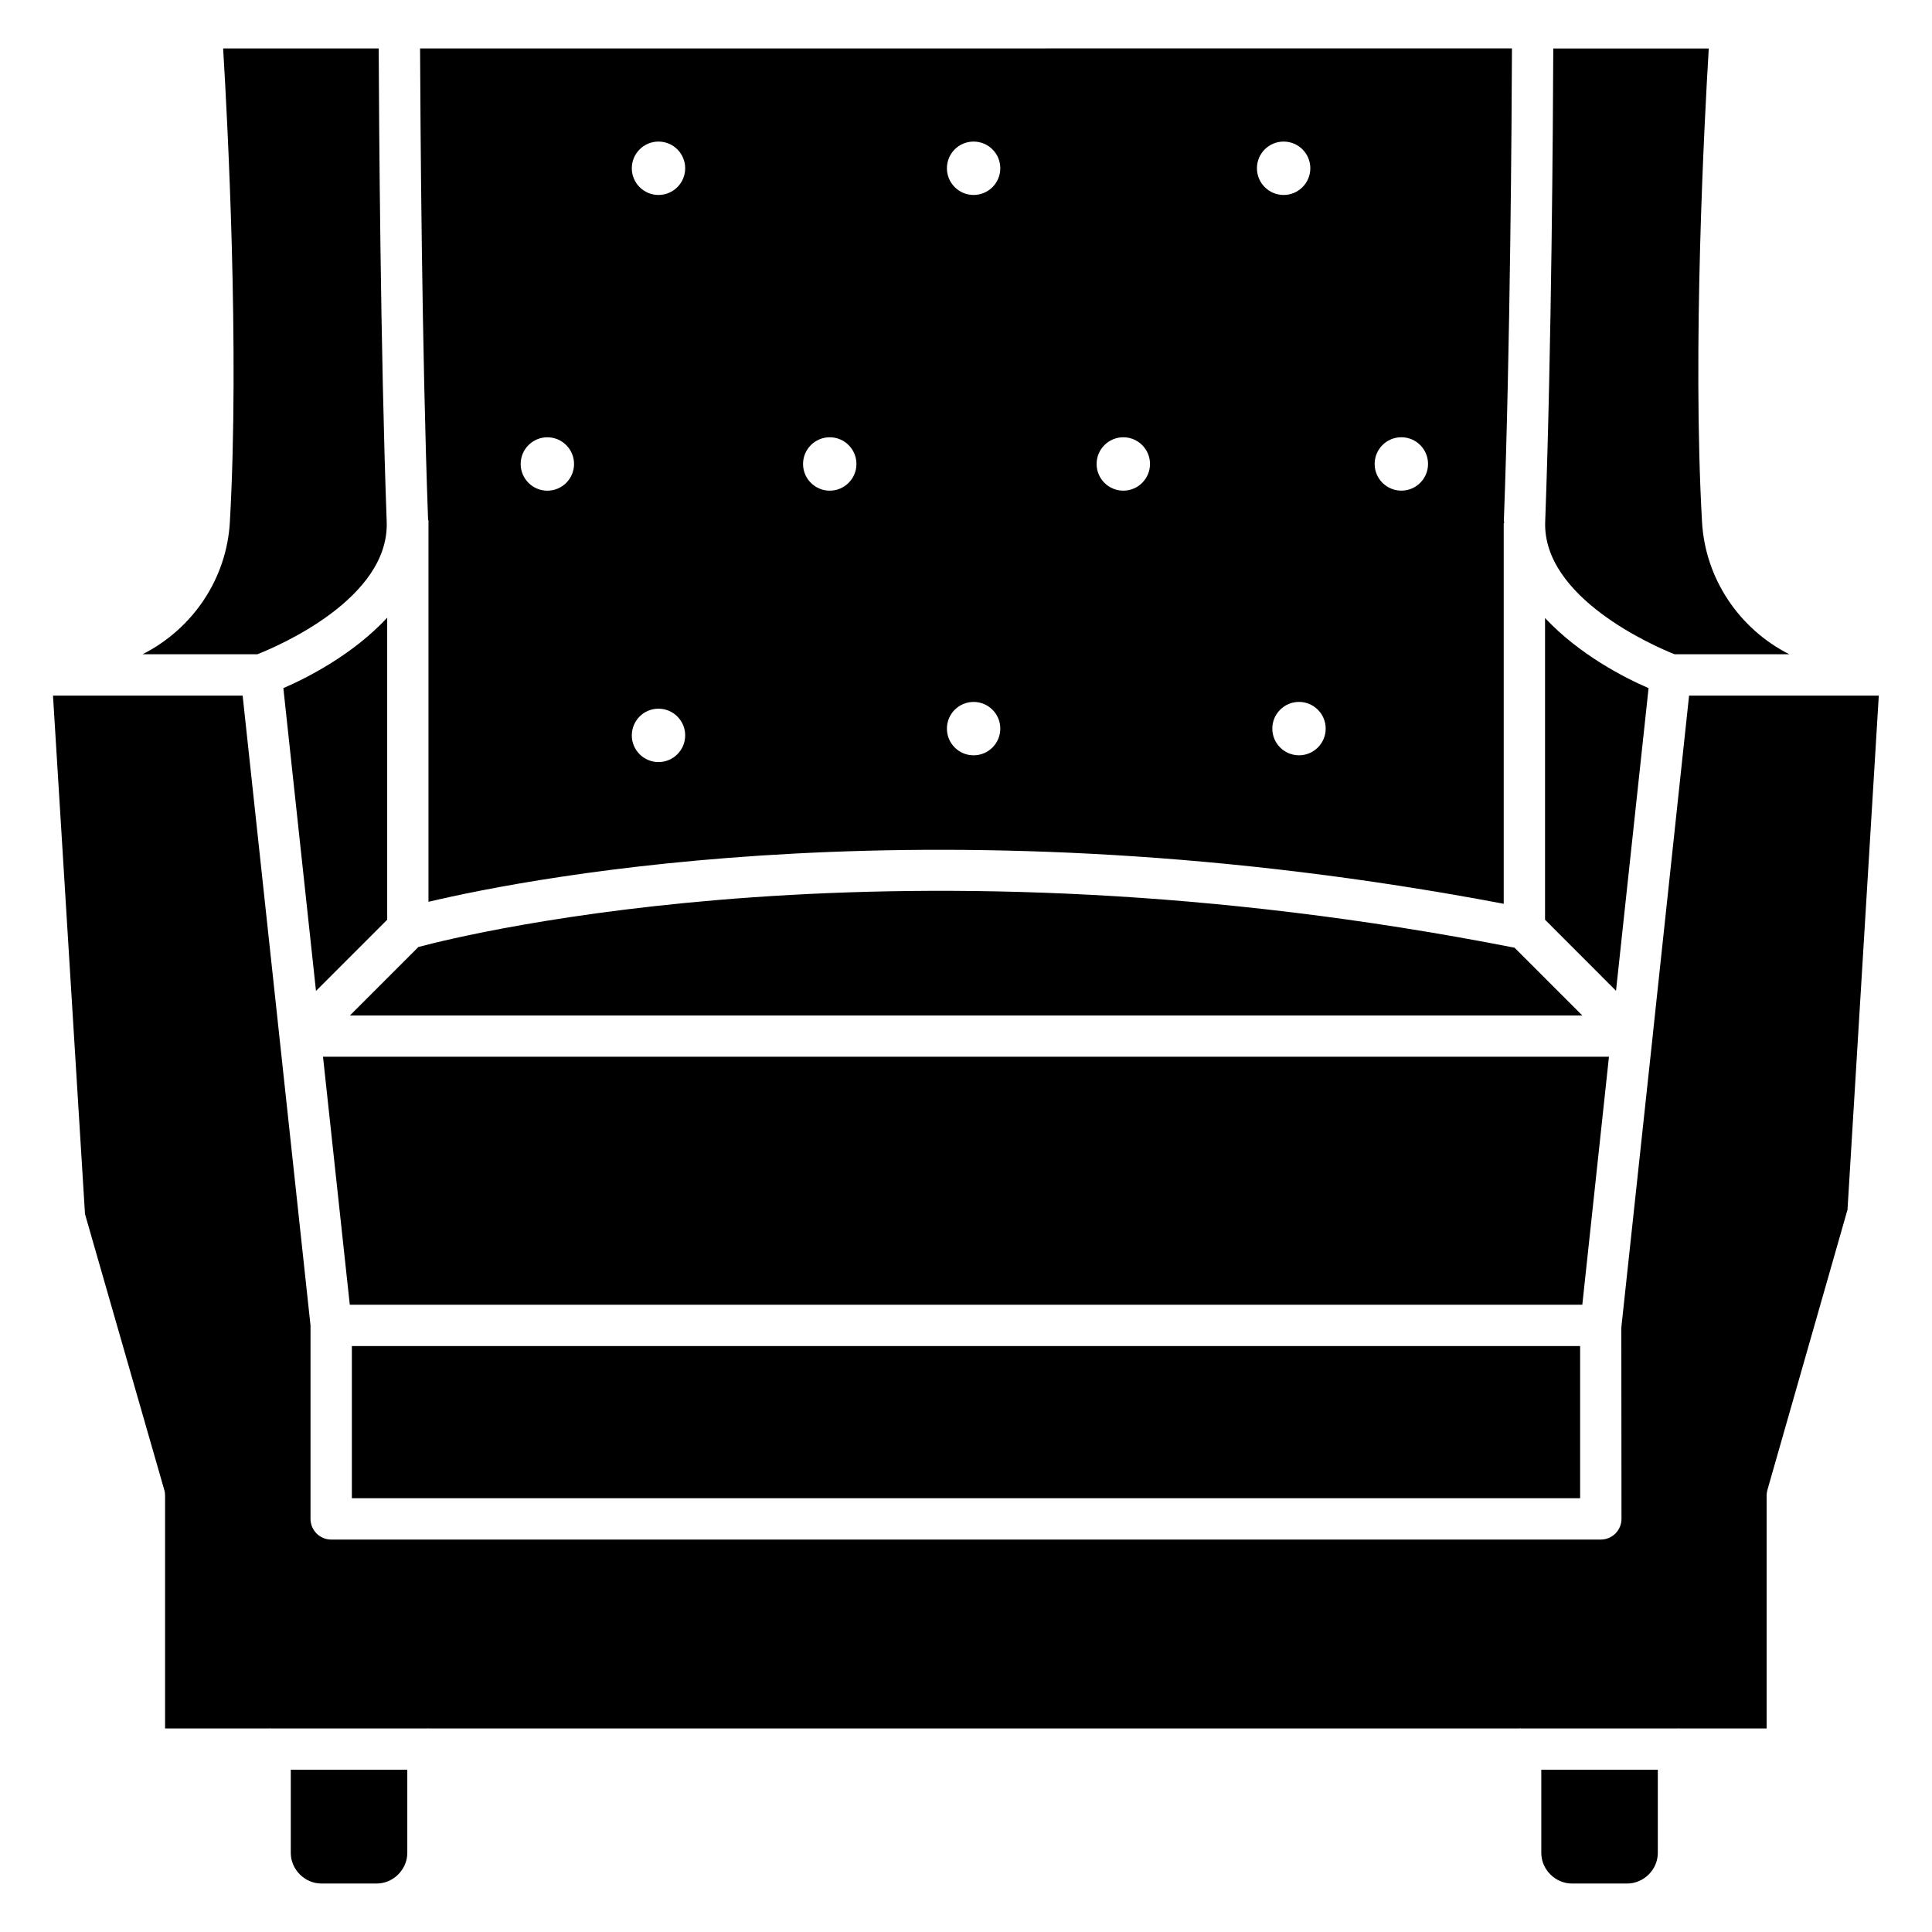
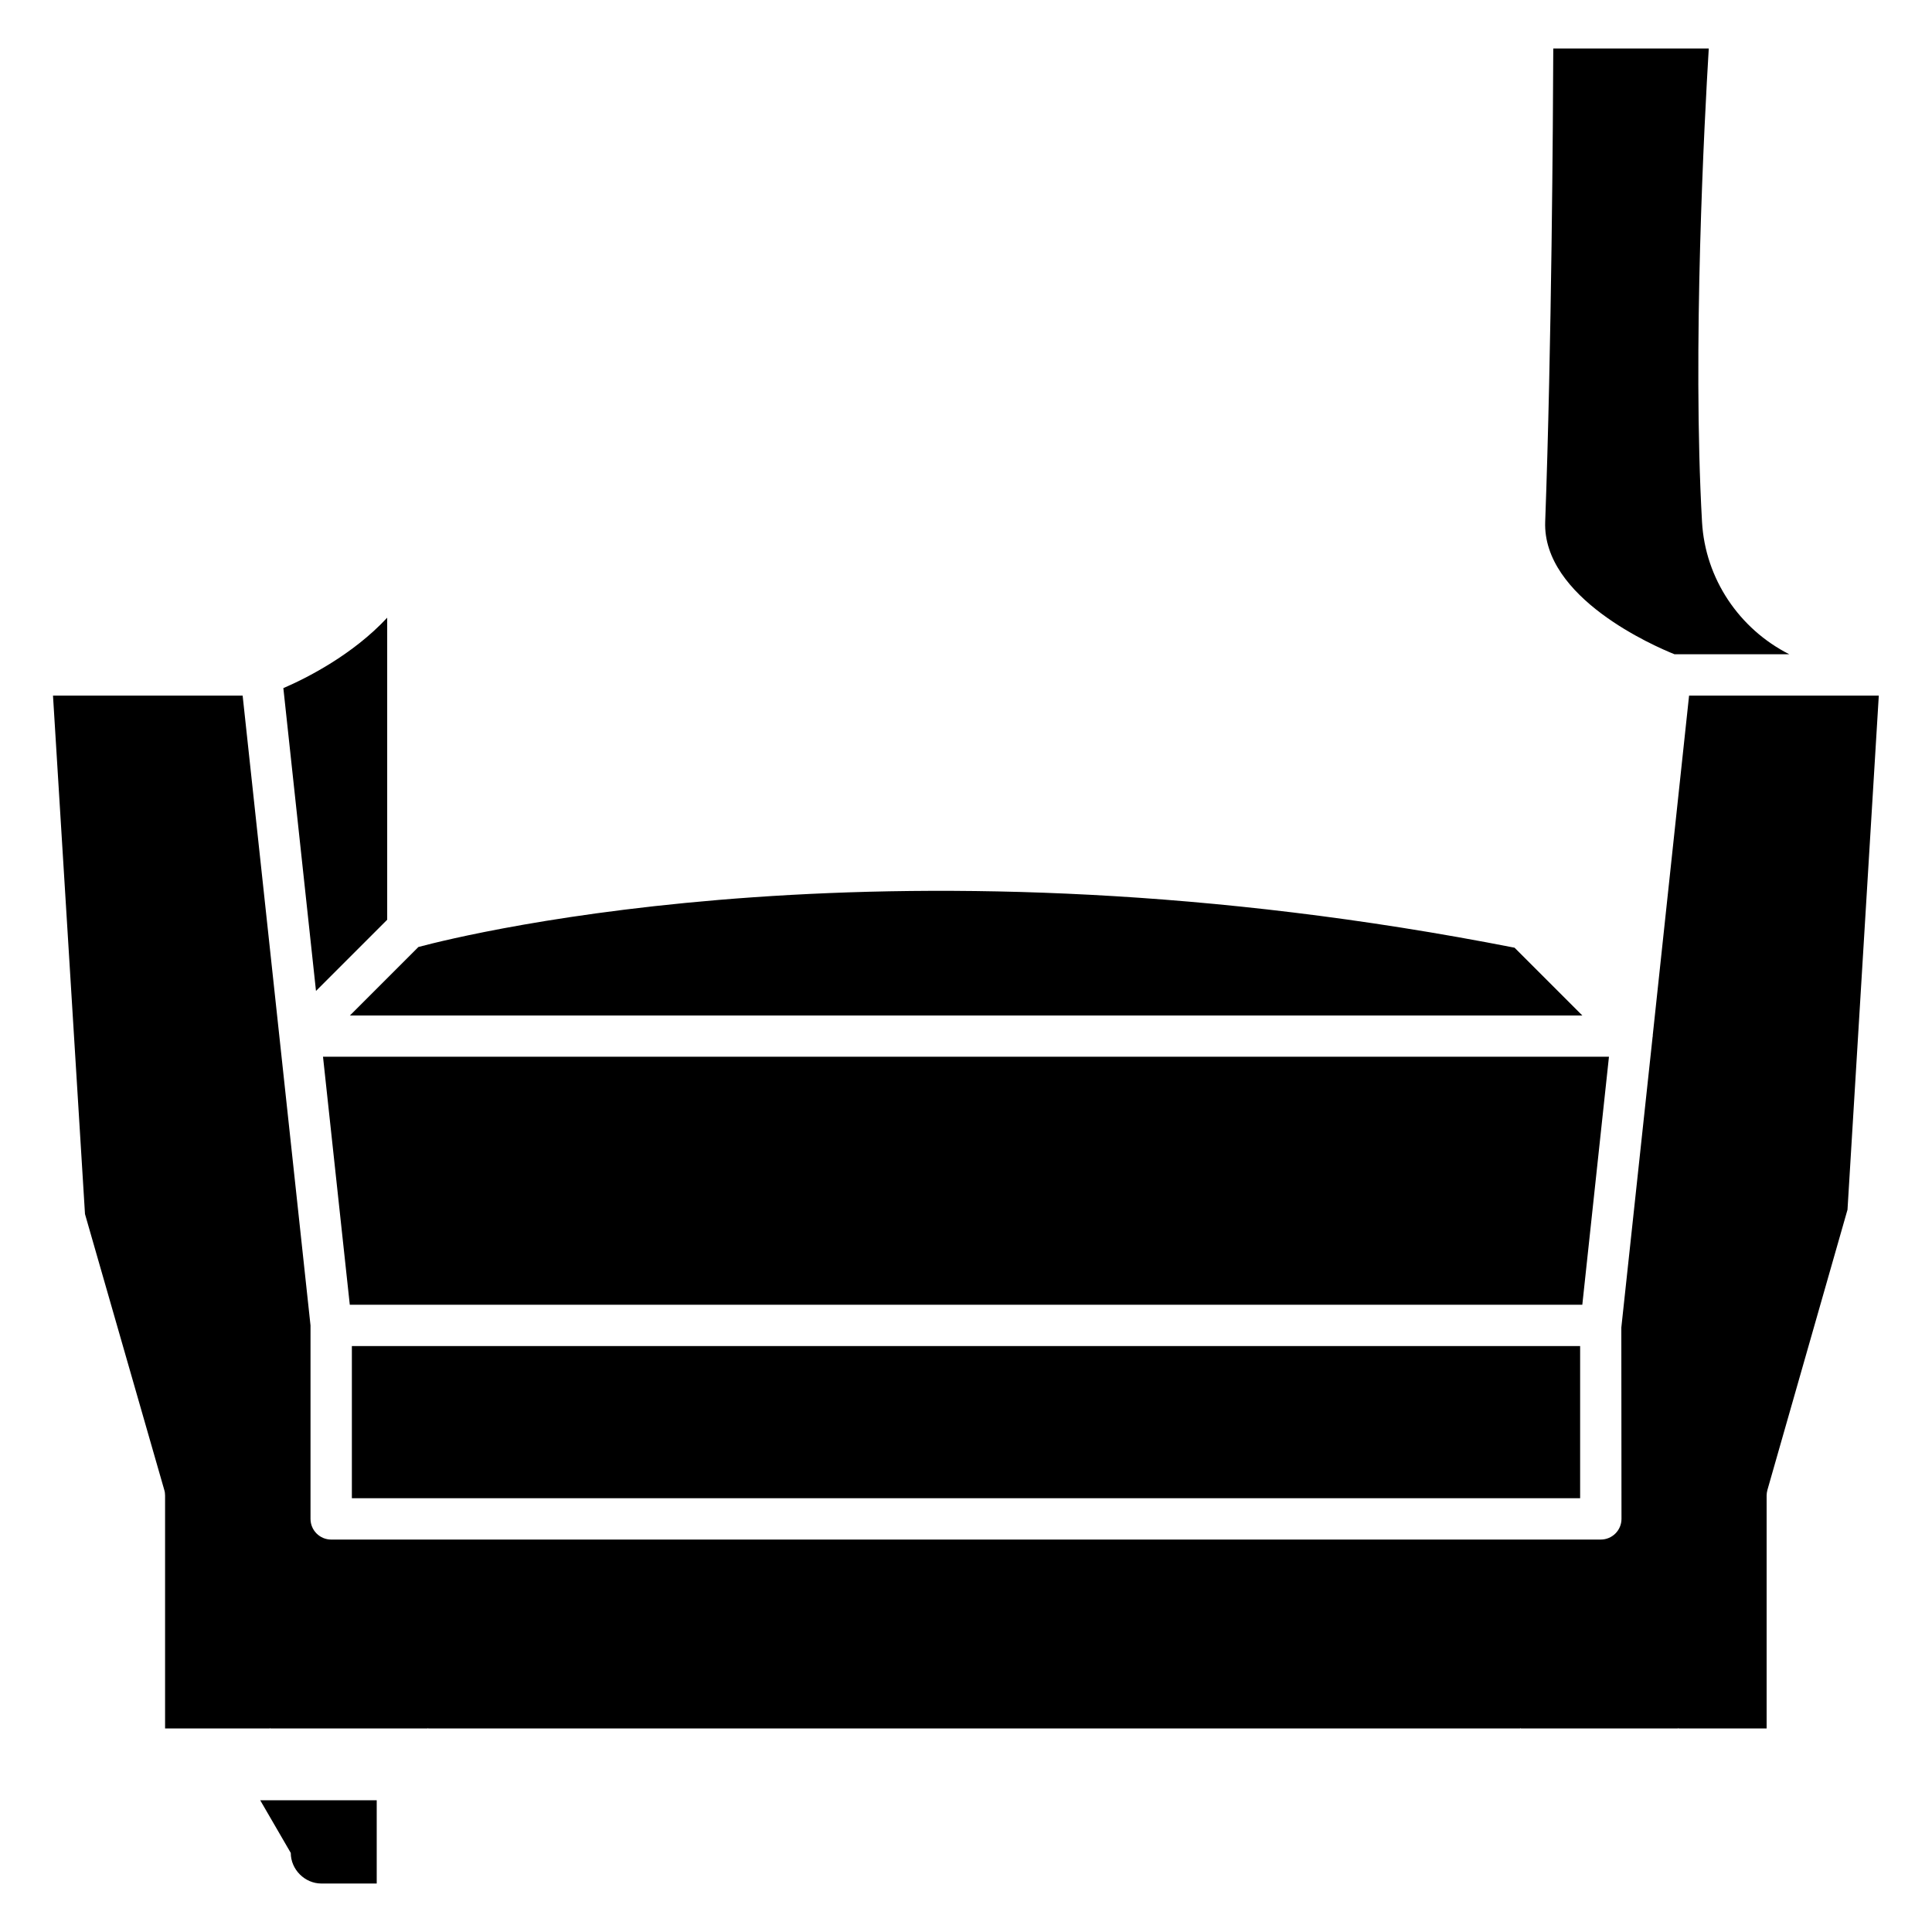
<svg xmlns="http://www.w3.org/2000/svg" fill="#000000" width="800px" height="800px" version="1.1" viewBox="144 144 512 512">
  <g>
-     <path d="m257.55 281.94v101.05c27.73-6.57 136.32-27.711 284.95 0.523v-100.71c0-0.105 0.105-0.188 0.125-0.316 0-0.23-0.105-0.418-0.082-0.652 1.699-45.848 2.078-106.83 2.141-125.01l-289.36 0.004c0.082 18.367 0.441 79.16 2.121 124.86 0 0.105 0.105 0.148 0.105 0.25zm257.82-22.062c3.906 0 7.074 3.168 7.074 7.074s-3.168 7.074-7.074 7.074-7.074-3.168-7.074-7.074c0-3.902 3.148-7.074 7.074-7.074zm-20.047 77.211c0 3.906-3.168 7.074-7.074 7.074s-7.074-3.168-7.074-7.074 3.168-7.074 7.074-7.074c3.902 0 7.074 3.168 7.074 7.074zm-11.148-155.57c3.906 0 7.074 3.168 7.074 7.074s-3.168 7.074-7.074 7.074-7.074-3.168-7.074-7.074c0-3.926 3.172-7.074 7.074-7.074zm-42.488 78.363c3.906 0 7.074 3.168 7.074 7.074s-3.168 7.074-7.074 7.074-7.074-3.168-7.074-7.074c0-3.902 3.172-7.074 7.074-7.074zm-39.672-78.363c3.906 0 7.074 3.168 7.074 7.074s-3.168 7.074-7.074 7.074-7.074-3.168-7.074-7.074c-0.004-3.926 3.168-7.074 7.074-7.074zm0 148.5c3.906 0 7.074 3.168 7.074 7.074s-3.168 7.074-7.074 7.074-7.074-3.168-7.074-7.074c-0.004-3.906 3.168-7.074 7.074-7.074zm-38.125-70.137c3.906 0 7.074 3.168 7.074 7.074s-3.168 7.074-7.074 7.074-7.074-3.168-7.074-7.074c0-3.902 3.172-7.074 7.074-7.074zm-45.383-78.363c3.906 0 7.074 3.168 7.074 7.074s-3.168 7.074-7.074 7.074-7.074-3.168-7.074-7.074c0.02-3.926 3.168-7.074 7.074-7.074zm0 150.29c3.906 0 7.074 3.168 7.074 7.074s-3.168 7.074-7.074 7.074-7.074-3.168-7.074-7.074c0.02-3.926 3.168-7.074 7.074-7.074zm-29.453-71.922c3.906 0 7.074 3.168 7.074 7.074s-3.168 7.074-7.074 7.074-7.074-3.168-7.074-7.074c0-3.902 3.172-7.074 7.074-7.074z" />
    <path d="m563.34 413.12-17.969-17.969c-162.94-32.012-277.7-3.609-290.49-0.188l-18.156 18.156z" />
    <path d="m237.25 500.72h325.5v40.324h-325.5z" />
    <path d="m587.79 317.39h30.398c-13.352-6.758-22.273-20.07-23.133-35.035-2.602-45.91 0.652-106.81 1.785-125.51h-41.207c-0.062 18.199-0.441 79.352-2.141 125.39-0.758 20.172 28.945 33.02 34.297 35.16z" />
    <path d="m570.39 424.05h-340.79l7.098 65.727h326.63z" />
    <path d="m227.74 406.61 18.871-18.871v-80.043c-9.109 9.805-21.266 15.977-27.52 18.664z" />
-     <path d="m246.48 282.23c-1.68-45.891-2.035-106.98-2.121-125.39h-41.227c1.156 18.914 4.387 79.75 1.785 125.51-0.84 14.969-9.762 28.254-23.133 35.035h30.418c5.391-2.121 35.055-14.758 34.277-35.16z" />
    <path d="m581.98 418.49c0 0.043 0.043 0.062 0.043 0.082 0 0.062-0.062 0.105-0.062 0.168l-8.293 77.082 0.043 50.695c0 3.023-2.457 5.481-5.481 5.481l-336.46 0.004c-3.023 0-5.481-2.457-5.481-5.481v-51.262l-17.988-166.91h-50.258l8.48 137.39 21.012 73.117c0.148 0.484 0.211 0.988 0.211 1.492v61.715h27.688c0.062 0 0.105-0.062 0.148-0.062s0.105 0.062 0.148 0.062h41.523c0.062 0 0.105-0.062 0.148-0.062 0.043 0 0.105 0.062 0.148 0.062h289.25c0.062 0 0.105-0.062 0.148-0.062 0.062 0 0.105 0.062 0.148 0.062h41.523c0.062 0 0.105-0.062 0.148-0.062 0.062 0 0.105 0.062 0.148 0.062h23.258v-61.715c0-0.504 0.082-1.008 0.211-1.492l21.223-74.27 8.293-136.24h-50.277z" />
-     <path d="m221.06 635.05c0 4.387 3.715 8.102 8.102 8.102h14.672c4.387 0 8.102-3.715 8.102-8.102v-22.062h-30.875z" />
-     <path d="m552.46 635.05c0 4.387 3.715 8.102 8.102 8.102h14.672c4.387 0 8.102-3.715 8.102-8.102v-22.062h-30.879z" />
-     <path d="m580.89 326.36c-6.215-2.664-18.324-8.836-27.438-18.578v79.957l18.809 18.828z" />
+     <path d="m221.06 635.05c0 4.387 3.715 8.102 8.102 8.102h14.672v-22.062h-30.875z" />
  </g>
</svg>